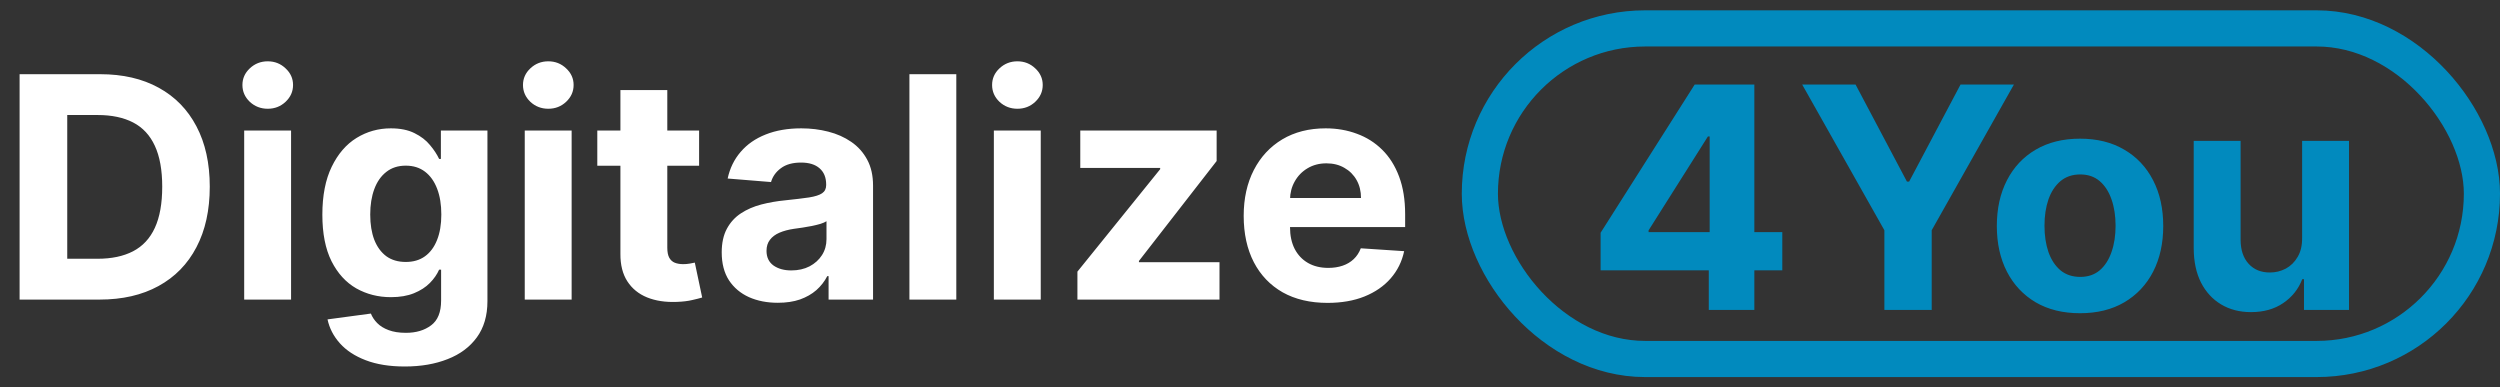
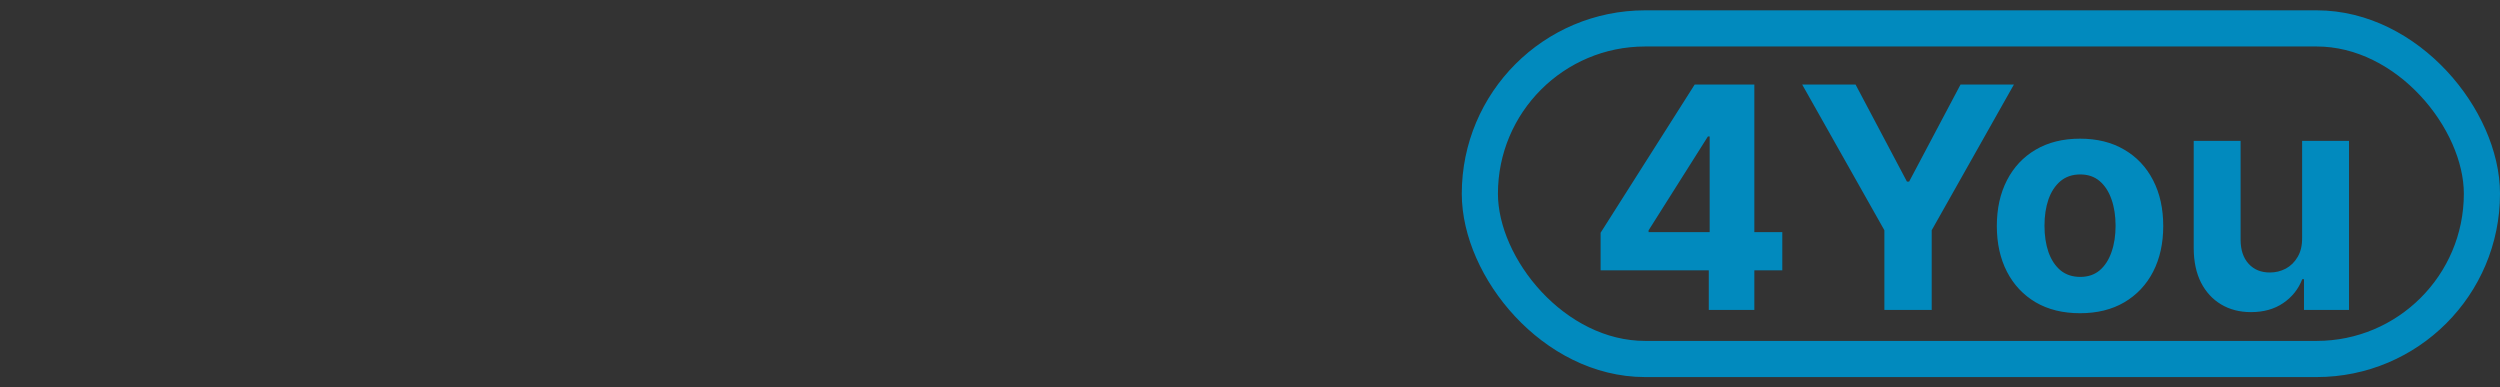
<svg xmlns="http://www.w3.org/2000/svg" width="484" height="75" viewBox="0 0 484 75" fill="none">
  <rect x="0" y="0" width="484" height="75" fill="#333333" stroke="none" />
-   <path d="M19.261 58H3.793V14.364H19.389C23.778 14.364 27.557 15.237 30.724 16.984C33.892 18.717 36.328 21.21 38.033 24.463C39.751 27.716 40.611 31.608 40.611 36.139C40.611 40.685 39.751 44.591 38.033 47.858C36.328 51.125 33.878 53.632 30.682 55.379C27.5 57.126 23.693 58 19.261 58ZM13.018 50.095H18.878C21.605 50.095 23.899 49.612 25.76 48.646C27.635 47.666 29.041 46.153 29.979 44.108C30.93 42.048 31.406 39.392 31.406 36.139C31.406 32.915 30.93 30.28 29.979 28.234C29.041 26.189 27.642 24.683 25.781 23.717C23.921 22.751 21.626 22.268 18.899 22.268H13.018V50.095ZM47.275 58V25.273H56.351V58H47.275ZM51.834 21.054C50.485 21.054 49.327 20.607 48.361 19.712C47.409 18.803 46.934 17.716 46.934 16.452C46.934 15.202 47.409 14.129 48.361 13.234C49.327 12.325 50.485 11.871 51.834 11.871C53.184 11.871 54.334 12.325 55.286 13.234C56.252 14.129 56.735 15.202 56.735 16.452C56.735 17.716 56.252 18.803 55.286 19.712C54.334 20.607 53.184 21.054 51.834 21.054ZM78.367 70.954C75.426 70.954 72.905 70.55 70.803 69.74C68.715 68.945 67.053 67.858 65.817 66.48C64.581 65.102 63.778 63.554 63.409 61.835L71.804 60.706C72.06 61.359 72.465 61.97 73.019 62.538C73.572 63.106 74.304 63.561 75.213 63.902C76.136 64.257 77.258 64.435 78.579 64.435C80.554 64.435 82.18 63.952 83.459 62.986C84.751 62.034 85.398 60.436 85.398 58.192V52.205H85.014C84.617 53.114 84.02 53.973 83.224 54.783C82.429 55.592 81.406 56.253 80.156 56.764C78.906 57.276 77.415 57.531 75.682 57.531C73.224 57.531 70.987 56.963 68.97 55.827C66.967 54.676 65.369 52.922 64.176 50.564C62.997 48.192 62.408 45.195 62.408 41.572C62.408 37.865 63.011 34.769 64.219 32.283C65.426 29.797 67.031 27.936 69.034 26.7C71.051 25.465 73.26 24.847 75.66 24.847C77.493 24.847 79.027 25.159 80.263 25.784C81.499 26.395 82.493 27.162 83.246 28.085C84.013 28.994 84.602 29.889 85.014 30.77H85.355V25.273H94.368V58.32C94.368 61.104 93.686 63.433 92.322 65.308C90.959 67.183 89.07 68.59 86.655 69.527C84.254 70.479 81.492 70.954 78.367 70.954ZM78.558 50.713C80.021 50.713 81.257 50.351 82.266 49.626C83.288 48.888 84.07 47.837 84.609 46.473C85.163 45.095 85.44 43.447 85.44 41.53C85.44 39.612 85.171 37.95 84.631 36.544C84.091 35.124 83.31 34.023 82.287 33.242C81.264 32.46 80.021 32.07 78.558 32.07C77.067 32.07 75.81 32.474 74.787 33.284C73.764 34.08 72.99 35.188 72.465 36.608C71.939 38.028 71.676 39.669 71.676 41.53C71.676 43.419 71.939 45.053 72.465 46.43C73.004 47.794 73.778 48.852 74.787 49.605C75.81 50.344 77.067 50.713 78.558 50.713ZM101.591 58V25.273H110.668V58H101.591ZM106.151 21.054C104.801 21.054 103.643 20.607 102.678 19.712C101.726 18.803 101.25 17.716 101.25 16.452C101.25 15.202 101.726 14.129 102.678 13.234C103.643 12.325 104.801 11.871 106.151 11.871C107.5 11.871 108.651 12.325 109.602 13.234C110.568 14.129 111.051 15.202 111.051 16.452C111.051 17.716 110.568 18.803 109.602 19.712C108.651 20.607 107.5 21.054 106.151 21.054ZM135.346 25.273V32.091H115.637V25.273H135.346ZM120.112 17.432H129.189V47.943C129.189 48.781 129.316 49.435 129.572 49.903C129.828 50.358 130.183 50.678 130.637 50.862C131.106 51.047 131.646 51.139 132.257 51.139C132.683 51.139 133.109 51.104 133.535 51.033C133.961 50.947 134.288 50.883 134.515 50.841L135.943 57.595C135.488 57.737 134.849 57.901 134.025 58.085C133.201 58.284 132.2 58.405 131.021 58.447C128.833 58.533 126.916 58.242 125.268 57.574C123.635 56.906 122.363 55.869 121.454 54.463C120.545 53.057 120.098 51.281 120.112 49.136V17.432ZM150.591 58.618C148.503 58.618 146.642 58.256 145.009 57.531C143.375 56.793 142.083 55.706 141.131 54.271C140.194 52.822 139.725 51.019 139.725 48.859C139.725 47.041 140.059 45.514 140.726 44.278C141.394 43.043 142.303 42.048 143.453 41.295C144.604 40.543 145.911 39.974 147.374 39.591C148.851 39.207 150.4 38.938 152.019 38.781C153.922 38.582 155.456 38.398 156.621 38.227C157.786 38.043 158.631 37.773 159.157 37.418C159.682 37.062 159.945 36.537 159.945 35.841V35.713C159.945 34.364 159.519 33.32 158.667 32.581C157.828 31.842 156.635 31.473 155.087 31.473C153.453 31.473 152.154 31.835 151.188 32.56C150.222 33.27 149.583 34.165 149.27 35.244L140.875 34.562C141.301 32.574 142.14 30.855 143.39 29.406C144.64 27.943 146.252 26.821 148.226 26.04C150.215 25.244 152.516 24.847 155.13 24.847C156.948 24.847 158.688 25.06 160.35 25.486C162.026 25.912 163.51 26.572 164.803 27.467C166.11 28.362 167.14 29.513 167.892 30.919C168.645 32.311 169.022 33.98 169.022 35.926V58H160.414V53.462H160.158C159.632 54.484 158.929 55.386 158.049 56.168C157.168 56.935 156.11 57.538 154.874 57.979C153.638 58.405 152.211 58.618 150.591 58.618ZM153.191 52.354C154.526 52.354 155.705 52.091 156.728 51.565C157.75 51.026 158.553 50.301 159.135 49.392C159.718 48.483 160.009 47.453 160.009 46.303V42.83C159.725 43.014 159.334 43.185 158.837 43.341C158.354 43.483 157.807 43.618 157.196 43.746C156.586 43.859 155.975 43.966 155.364 44.065C154.753 44.151 154.199 44.229 153.702 44.3C152.637 44.456 151.706 44.705 150.911 45.045C150.115 45.386 149.498 45.848 149.057 46.43C148.617 46.999 148.397 47.709 148.397 48.561C148.397 49.797 148.844 50.742 149.739 51.395C150.648 52.034 151.799 52.354 153.191 52.354ZM185.14 14.364V58H176.064V14.364H185.14ZM192.411 58V25.273H201.488V58H192.411ZM196.971 21.054C195.621 21.054 194.464 20.607 193.498 19.712C192.546 18.803 192.07 17.716 192.07 16.452C192.07 15.202 192.546 14.129 193.498 13.234C194.464 12.325 195.621 11.871 196.971 11.871C198.32 11.871 199.471 12.325 200.423 13.234C201.388 14.129 201.871 15.202 201.871 16.452C201.871 17.716 201.388 18.803 200.423 19.712C199.471 20.607 198.32 21.054 196.971 21.054ZM208.588 58V52.588L224.611 32.751V32.517H209.142V25.273H235.542V31.175L220.499 50.521V50.756H236.096V58H208.588ZM257.013 58.639C253.647 58.639 250.749 57.957 248.32 56.594C245.906 55.216 244.045 53.27 242.738 50.756C241.431 48.227 240.778 45.237 240.778 41.785C240.778 38.419 241.431 35.465 242.738 32.922C244.045 30.379 245.884 28.398 248.256 26.977C250.643 25.557 253.441 24.847 256.651 24.847C258.81 24.847 260.82 25.195 262.681 25.891C264.556 26.572 266.19 27.602 267.582 28.98C268.988 30.358 270.082 32.091 270.863 34.179C271.644 36.253 272.035 38.682 272.035 41.466V43.959H244.4V38.334H263.491C263.491 37.027 263.207 35.869 262.638 34.861C262.07 33.852 261.282 33.064 260.273 32.496C259.279 31.913 258.121 31.622 256.8 31.622C255.423 31.622 254.201 31.942 253.136 32.581C252.085 33.206 251.261 34.051 250.664 35.117C250.067 36.168 249.762 37.34 249.748 38.632V43.98C249.748 45.599 250.046 46.999 250.643 48.178C251.254 49.356 252.113 50.266 253.221 50.905C254.329 51.544 255.643 51.864 257.163 51.864C258.171 51.864 259.094 51.722 259.933 51.438C260.771 51.153 261.488 50.727 262.085 50.159C262.681 49.591 263.136 48.895 263.448 48.071L271.843 48.625C271.417 50.642 270.543 52.403 269.222 53.909C267.915 55.401 266.225 56.565 264.151 57.403C262.092 58.227 259.712 58.639 257.013 58.639Z" fill="white" />
  <rect x="286.5" y="5.5" width="194" height="64" rx="32" stroke="#018ABE" stroke-width="7" />
  <path d="M309.876 52.33V45.064L328.094 16.364H334.358V26.421H330.651L319.166 44.595V44.936H345.054V52.33H309.876ZM330.821 60V50.114L330.991 46.896V16.364H339.642V60H330.821ZM348.9 16.364H359.234L369.184 35.156H369.61L379.56 16.364H389.894L373.978 44.574V60H364.816V44.574L348.9 16.364ZM402.694 60.639C399.385 60.639 396.522 59.936 394.108 58.53C391.707 57.109 389.853 55.135 388.547 52.606C387.24 50.064 386.586 47.117 386.586 43.764C386.586 40.383 387.24 37.429 388.547 34.901C389.853 32.358 391.707 30.384 394.108 28.977C396.522 27.557 399.385 26.847 402.694 26.847C406.004 26.847 408.859 27.557 411.26 28.977C413.674 30.384 415.535 32.358 416.842 34.901C418.149 37.429 418.802 40.383 418.802 43.764C418.802 47.117 418.149 50.064 416.842 52.606C415.535 55.135 413.674 57.109 411.26 58.53C408.859 59.936 406.004 60.639 402.694 60.639ZM402.737 53.608C404.243 53.608 405.5 53.182 406.508 52.33C407.517 51.463 408.277 50.284 408.788 48.793C409.314 47.301 409.576 45.604 409.576 43.7C409.576 41.797 409.314 40.099 408.788 38.608C408.277 37.117 407.517 35.938 406.508 35.071C405.5 34.205 404.243 33.771 402.737 33.771C401.217 33.771 399.939 34.205 398.902 35.071C397.879 35.938 397.105 37.117 396.579 38.608C396.068 40.099 395.812 41.797 395.812 43.7C395.812 45.604 396.068 47.301 396.579 48.793C397.105 50.284 397.879 51.463 398.902 52.33C399.939 53.182 401.217 53.608 402.737 53.608ZM445.691 46.065V27.273H454.768V60H446.054V54.055H445.713C444.974 55.973 443.745 57.514 442.027 58.679C440.322 59.844 438.241 60.426 435.784 60.426C433.596 60.426 431.672 59.929 430.01 58.935C428.348 57.94 427.048 56.527 426.11 54.695C425.187 52.862 424.718 50.668 424.704 48.111V27.273H433.781V46.492C433.795 48.423 434.314 49.95 435.336 51.072C436.359 52.195 437.73 52.756 439.449 52.756C440.542 52.756 441.565 52.507 442.517 52.01C443.468 51.499 444.235 50.746 444.818 49.751C445.414 48.757 445.706 47.528 445.691 46.065Z" fill="#018ABE" />
</svg>